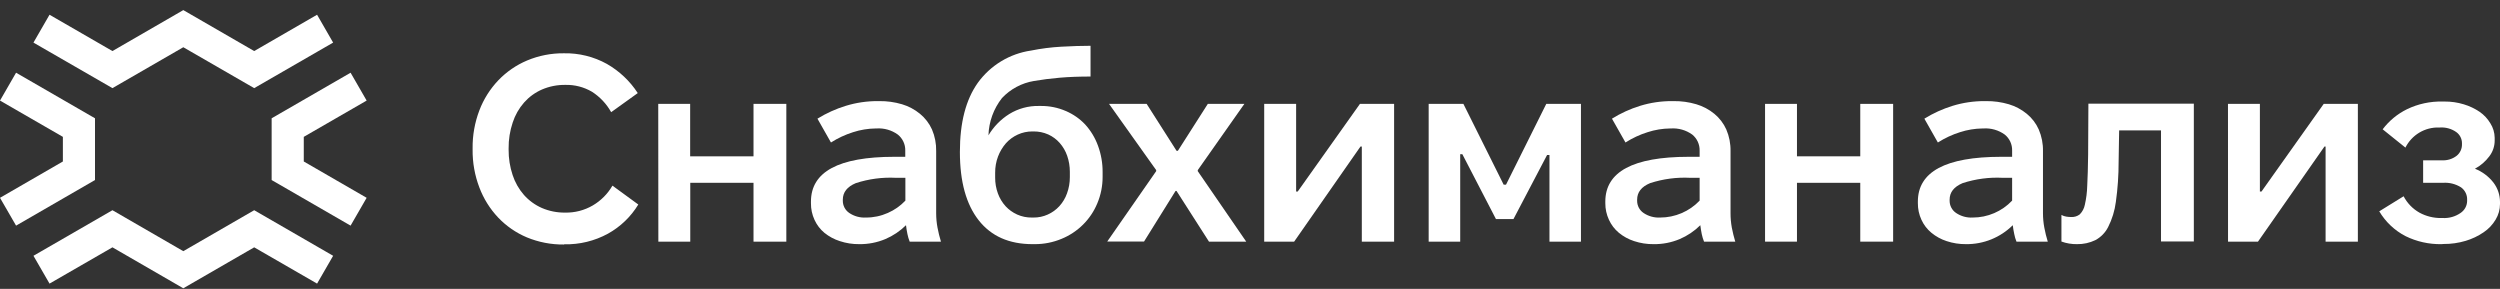
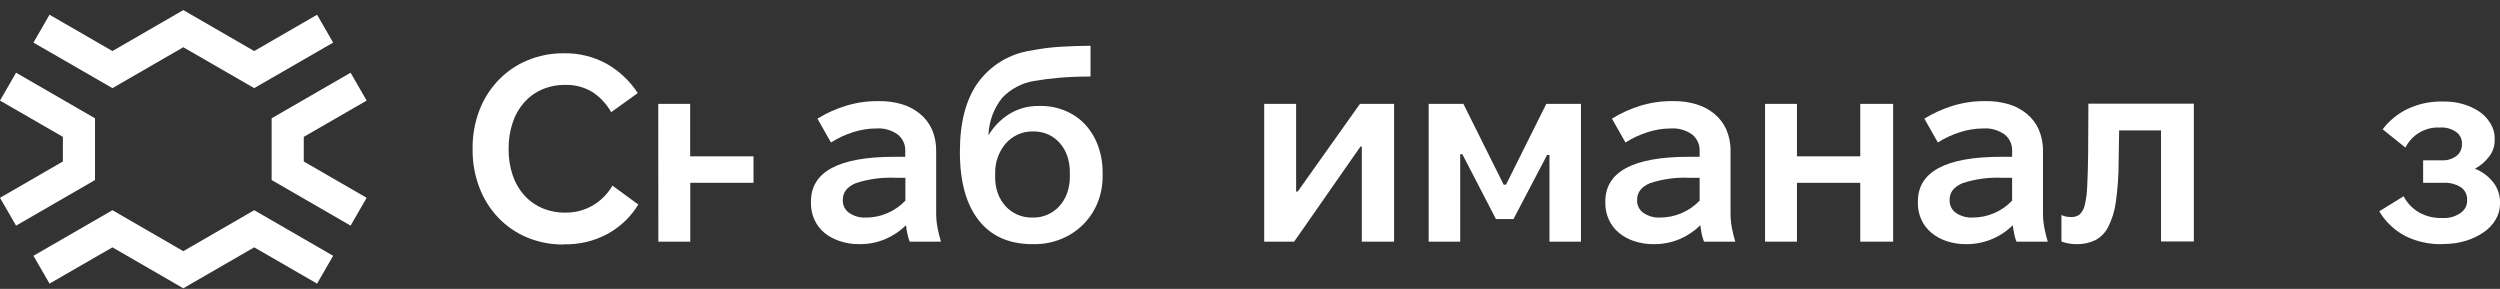
<svg xmlns="http://www.w3.org/2000/svg" width="225" height="26" viewBox="0 0 225 26" fill="none">
  <rect x="0" y="0" width="225" height="26" fill="#333333" stroke="none" />
  <path d="M50.745 22.006C49.605 22.019 48.475 21.8 47.422 21.365C46.445 20.955 45.563 20.347 44.833 19.579C44.096 18.798 43.522 17.879 43.143 16.875C42.727 15.784 42.521 14.624 42.535 13.457V13.356C42.521 12.187 42.727 11.026 43.143 9.933C43.525 8.927 44.105 8.008 44.847 7.228C45.581 6.462 46.464 5.854 47.441 5.443C48.487 5.004 49.611 4.784 50.745 4.796C52.099 4.767 53.437 5.097 54.622 5.754C55.743 6.396 56.695 7.295 57.399 8.377L55.005 10.096C54.59 9.35 53.996 8.718 53.277 8.258C52.552 7.833 51.723 7.619 50.883 7.64C50.16 7.629 49.442 7.771 48.777 8.056C48.163 8.324 47.614 8.723 47.169 9.225C46.709 9.749 46.36 10.361 46.144 11.025C45.892 11.776 45.767 12.564 45.776 13.356V13.476C45.77 14.248 45.891 15.016 46.135 15.75C46.351 16.413 46.699 17.025 47.159 17.549C47.605 18.05 48.154 18.448 48.768 18.718C49.425 19.001 50.134 19.143 50.85 19.134C51.728 19.155 52.595 18.931 53.354 18.488C54.087 18.057 54.696 17.444 55.12 16.707L57.447 18.407C56.78 19.503 55.84 20.407 54.718 21.03C53.516 21.686 52.162 22.017 50.793 21.987L50.745 22.006Z" fill="white" />
-   <path d="M59.242 9.349H62.114V14.069H67.816V9.349H70.77V21.748H67.816V16.453H62.124V21.748H59.252L59.242 9.349Z" fill="white" />
+   <path d="M59.242 9.349H62.114V14.069H67.816V9.349V21.748H67.816V16.453H62.124V21.748H59.252L59.242 9.349Z" fill="white" />
  <path d="M77.333 21.973C76.738 21.98 76.146 21.887 75.581 21.7C75.079 21.54 74.612 21.289 74.202 20.958C73.819 20.642 73.513 20.242 73.307 19.79C73.09 19.32 72.98 18.809 72.986 18.292V18.143C72.986 15.459 75.48 14.116 80.469 14.112H81.474V13.547C81.48 13.273 81.423 13 81.306 12.751C81.19 12.502 81.018 12.283 80.804 12.111C80.249 11.711 79.572 11.516 78.889 11.561H78.817C78.124 11.569 77.437 11.682 76.778 11.896C76.076 12.117 75.406 12.429 74.786 12.825L73.57 10.68C74.367 10.189 75.223 9.801 76.117 9.526C77.048 9.24 78.016 9.097 78.989 9.1H79.133C79.826 9.091 80.517 9.186 81.182 9.383C81.773 9.559 82.323 9.852 82.8 10.244C83.262 10.623 83.63 11.103 83.877 11.647C84.14 12.262 84.269 12.926 84.255 13.595V19.196C84.255 19.628 84.295 20.059 84.375 20.484C84.455 20.911 84.559 21.333 84.686 21.748H81.871C81.784 21.528 81.717 21.3 81.67 21.068C81.613 20.804 81.57 20.537 81.541 20.269C81.005 20.799 80.373 21.223 79.679 21.518C78.936 21.829 78.138 21.984 77.333 21.973ZM77.931 19.579C78.613 19.583 79.287 19.441 79.909 19.163C80.502 18.903 81.037 18.527 81.484 18.057V16.003H80.646C79.419 15.939 78.19 16.101 77.022 16.482C76.246 16.808 75.854 17.301 75.854 17.971V18.067C75.852 18.282 75.904 18.495 76.004 18.686C76.104 18.878 76.25 19.041 76.428 19.163C76.87 19.463 77.398 19.609 77.931 19.579Z" fill="white" />
  <path d="M92.925 21.973C90.822 21.973 89.209 21.258 88.085 19.828C86.955 18.392 86.39 16.348 86.39 13.681C86.39 11.015 86.927 8.976 87.999 7.458C88.562 6.678 89.275 6.018 90.098 5.519C90.92 5.02 91.834 4.691 92.786 4.552C93.686 4.37 94.598 4.254 95.515 4.203C96.472 4.15 97.353 4.121 98.148 4.121V6.888C97.133 6.888 96.204 6.922 95.371 6.994C94.538 7.066 93.763 7.166 93.049 7.29C91.95 7.474 90.94 8.014 90.177 8.827C89.423 9.785 88.997 10.96 88.961 12.178C89.424 11.4 90.066 10.744 90.833 10.263C91.631 9.772 92.553 9.519 93.49 9.536H93.681C94.452 9.529 95.215 9.684 95.922 9.991C96.577 10.27 97.169 10.68 97.66 11.197C98.168 11.753 98.561 12.404 98.818 13.112C99.101 13.878 99.242 14.689 99.235 15.505V15.912C99.238 16.734 99.075 17.549 98.756 18.306C98.458 19.024 98.02 19.675 97.468 20.221C96.916 20.767 96.262 21.2 95.544 21.494C94.785 21.811 93.972 21.974 93.15 21.973H92.925ZM93.016 19.579C93.46 19.583 93.9 19.49 94.304 19.306C94.698 19.129 95.051 18.873 95.343 18.555C95.647 18.22 95.882 17.828 96.032 17.401C96.203 16.932 96.289 16.436 96.286 15.936V15.457C96.287 14.969 96.206 14.483 96.046 14.021C95.899 13.597 95.672 13.206 95.376 12.868C95.09 12.542 94.737 12.281 94.342 12.102C93.924 11.917 93.472 11.824 93.016 11.829H92.925C92.464 11.825 92.008 11.923 91.589 12.116C91.185 12.301 90.823 12.569 90.527 12.901C90.225 13.251 89.987 13.652 89.823 14.084C89.647 14.552 89.56 15.048 89.564 15.549V15.979C89.561 16.469 89.645 16.956 89.813 17.416C89.967 17.838 90.201 18.227 90.503 18.56C90.798 18.878 91.154 19.134 91.551 19.311C91.967 19.495 92.418 19.587 92.872 19.579H93.016Z" fill="white" />
-   <path d="M104.055 15.405V15.309L99.814 9.349H103.198L105.889 13.571H106.009L108.704 9.349H111.993L107.799 15.309V15.405L112.16 21.748H108.809L105.889 17.186H105.798L102.964 21.738H99.651L104.055 15.405Z" fill="white" />
  <path d="M113.778 9.349H116.651V17.238H116.794L122.395 9.349H125.469V21.748H122.563V13.188H122.443L116.473 21.748H113.778V9.349Z" fill="white" />
  <path d="M128.58 9.349H131.706L135.33 16.621H135.541L139.165 9.349H142.286V21.748H139.452V13.95H139.237L136.211 19.718H134.636L131.611 13.878H131.419V21.748H128.58V9.349Z" fill="white" />
  <path d="M148.821 21.973C148.226 21.98 147.634 21.887 147.069 21.7C146.568 21.538 146.102 21.283 145.695 20.948C145.314 20.631 145.01 20.231 144.804 19.78C144.586 19.311 144.475 18.799 144.479 18.282V18.143C144.479 15.459 146.975 14.116 151.966 14.112H152.967V13.547C152.972 13.273 152.915 13.001 152.8 12.752C152.685 12.503 152.514 12.284 152.301 12.111C151.746 11.711 151.069 11.517 150.386 11.561H150.319C149.628 11.569 148.942 11.682 148.285 11.896C147.583 12.116 146.913 12.428 146.293 12.825L145.077 10.68C145.867 10.189 146.716 9.801 147.605 9.526C148.535 9.239 149.504 9.096 150.477 9.1H150.621C151.314 9.091 152.005 9.186 152.67 9.383C153.263 9.558 153.815 9.851 154.293 10.244C154.753 10.623 155.12 11.103 155.365 11.647C155.631 12.265 155.762 12.932 155.748 13.605V19.196C155.748 19.628 155.787 20.059 155.863 20.484C155.945 20.91 156.049 21.332 156.174 21.748H153.364C153.275 21.528 153.206 21.3 153.158 21.068C153.105 20.805 153.062 20.537 153.029 20.269C152.494 20.799 151.864 21.223 151.171 21.518C150.427 21.83 149.627 21.985 148.821 21.973ZM149.414 19.579C150.079 19.579 150.736 19.444 151.346 19.182C151.957 18.921 152.508 18.538 152.967 18.057V16.003H152.134C150.906 15.939 149.678 16.101 148.51 16.482C147.729 16.808 147.342 17.301 147.342 17.971V18.067C147.34 18.285 147.393 18.5 147.494 18.693C147.596 18.886 147.744 19.051 147.926 19.172C148.365 19.465 148.887 19.608 149.414 19.579Z" fill="white" />
  <path d="M158.855 9.349H161.727V14.069H167.424V9.349H170.382V21.748H167.424V16.453H161.727V21.748H158.855V9.349Z" fill="white" />
  <path d="M176.946 21.973C176.351 21.98 175.759 21.887 175.194 21.7C174.694 21.538 174.23 21.282 173.824 20.948C173.441 20.632 173.135 20.233 172.929 19.78C172.712 19.311 172.603 18.799 172.608 18.282V18.143C172.608 15.459 175.103 14.116 180.091 14.112H181.091V13.547C181.098 13.273 181.042 13.001 180.927 12.752C180.811 12.502 180.64 12.283 180.426 12.111C179.871 11.711 179.194 11.516 178.511 11.561H178.439C177.747 11.569 177.059 11.682 176.4 11.896C175.698 12.117 175.029 12.429 174.408 12.825L173.193 10.68C173.986 10.19 174.839 9.802 175.73 9.526C176.66 9.24 177.629 9.097 178.602 9.1H178.741C179.436 9.091 180.128 9.186 180.795 9.383C181.386 9.559 181.936 9.852 182.413 10.244C182.875 10.622 183.242 11.102 183.485 11.647C183.751 12.265 183.882 12.932 183.868 13.605V19.196C183.868 19.628 183.908 20.059 183.988 20.484C184.068 20.911 184.172 21.333 184.299 21.748H181.484C181.395 21.529 181.327 21.301 181.283 21.068C181.226 20.805 181.182 20.537 181.149 20.269C180.596 20.817 179.94 21.25 179.218 21.543C178.497 21.835 177.724 21.982 176.946 21.973ZM177.544 19.579C178.208 19.58 178.865 19.445 179.474 19.183C180.084 18.922 180.635 18.538 181.091 18.057V16.003H180.258C179.031 15.939 177.803 16.101 176.635 16.482C175.859 16.808 175.466 17.301 175.466 17.971V18.067C175.465 18.282 175.517 18.495 175.617 18.686C175.717 18.878 175.863 19.041 176.041 19.163C176.483 19.463 177.011 19.609 177.544 19.579Z" fill="white" />
  <path d="M186.932 21.973C186.454 21.981 185.978 21.902 185.529 21.738V19.345C185.669 19.422 185.821 19.474 185.979 19.498C186.122 19.52 186.266 19.531 186.41 19.532C186.687 19.547 186.961 19.462 187.181 19.292C187.414 19.056 187.572 18.756 187.636 18.43C187.765 17.865 187.837 17.287 187.851 16.707C187.889 15.984 187.918 15.06 187.932 13.93L187.956 9.33H197.445V21.729H194.491V11.733H190.723L190.676 14.572C190.677 15.776 190.594 16.979 190.427 18.172C190.326 18.961 190.091 19.727 189.732 20.436C189.478 20.938 189.075 21.349 188.579 21.614C188.065 21.86 187.501 21.983 186.932 21.973Z" fill="white" />
-   <path d="M200.518 9.349H203.39V17.238H203.534L209.135 9.349H212.208V21.748H209.303V13.188H209.202L203.218 21.748H200.523L200.518 9.349Z" fill="white" />
  <path d="M219.734 21.973C218.612 21.993 217.5 21.746 216.493 21.25C215.514 20.741 214.696 19.969 214.133 19.019L216.325 17.664C216.649 18.287 217.149 18.802 217.762 19.144C218.358 19.466 219.027 19.631 219.705 19.622H219.849C220.415 19.652 220.976 19.494 221.443 19.172C221.622 19.055 221.77 18.896 221.874 18.71C221.978 18.523 222.036 18.314 222.041 18.1V17.98C222.05 17.763 222.003 17.546 221.907 17.351C221.811 17.155 221.668 16.987 221.491 16.86C221.009 16.556 220.442 16.413 219.873 16.453H218.082V14.428H219.777C220.252 14.455 220.721 14.31 221.098 14.021C221.254 13.896 221.378 13.735 221.461 13.553C221.544 13.371 221.584 13.173 221.577 12.973V12.877C221.576 12.681 221.527 12.487 221.436 12.313C221.344 12.139 221.212 11.989 221.05 11.877C220.63 11.586 220.125 11.444 219.614 11.475H219.519C218.893 11.455 218.276 11.615 217.739 11.936C217.202 12.257 216.768 12.725 216.488 13.284L214.439 11.637C215.019 10.871 215.77 10.251 216.632 9.828C217.628 9.348 218.724 9.112 219.83 9.138H220.016C220.599 9.134 221.178 9.218 221.735 9.387C222.246 9.539 222.73 9.768 223.171 10.067C223.56 10.336 223.886 10.686 224.129 11.092C224.379 11.482 224.515 11.935 224.521 12.399V12.657C224.52 13.166 224.351 13.66 224.043 14.064C223.697 14.528 223.254 14.911 222.745 15.185C223.404 15.446 223.981 15.879 224.416 16.439C224.794 16.938 224.999 17.546 225 18.172V18.359C225 18.855 224.864 19.341 224.607 19.766C224.335 20.224 223.964 20.614 223.521 20.91C223.027 21.247 222.484 21.505 221.912 21.676C221.266 21.869 220.595 21.964 219.921 21.959L219.734 21.973Z" fill="white" />
  <path d="M1.446 20.307L0 17.803L5.659 14.534V12.317L0 9.052L1.446 6.544L8.55 10.646V16.204L1.446 20.307Z" fill="white" />
  <path d="M31.553 20.307L24.448 16.204V10.646L31.553 6.544L32.998 9.052L27.34 12.317V14.534L32.998 17.803L31.553 20.307Z" fill="white" />
  <path d="M16.497 25.946L10.12 22.26L4.457 25.525L3.011 23.021L10.12 18.919L16.497 22.605L22.878 18.919L29.982 23.021L28.537 25.525L22.878 22.26L16.497 25.946Z" fill="white" />
  <path d="M16.497 0.909L10.12 4.595L4.457 1.326L3.011 3.834L10.12 7.932L16.497 4.251L22.878 7.932L29.982 3.834L28.537 1.326L22.878 4.595L16.497 0.909Z" fill="white" />
</svg>